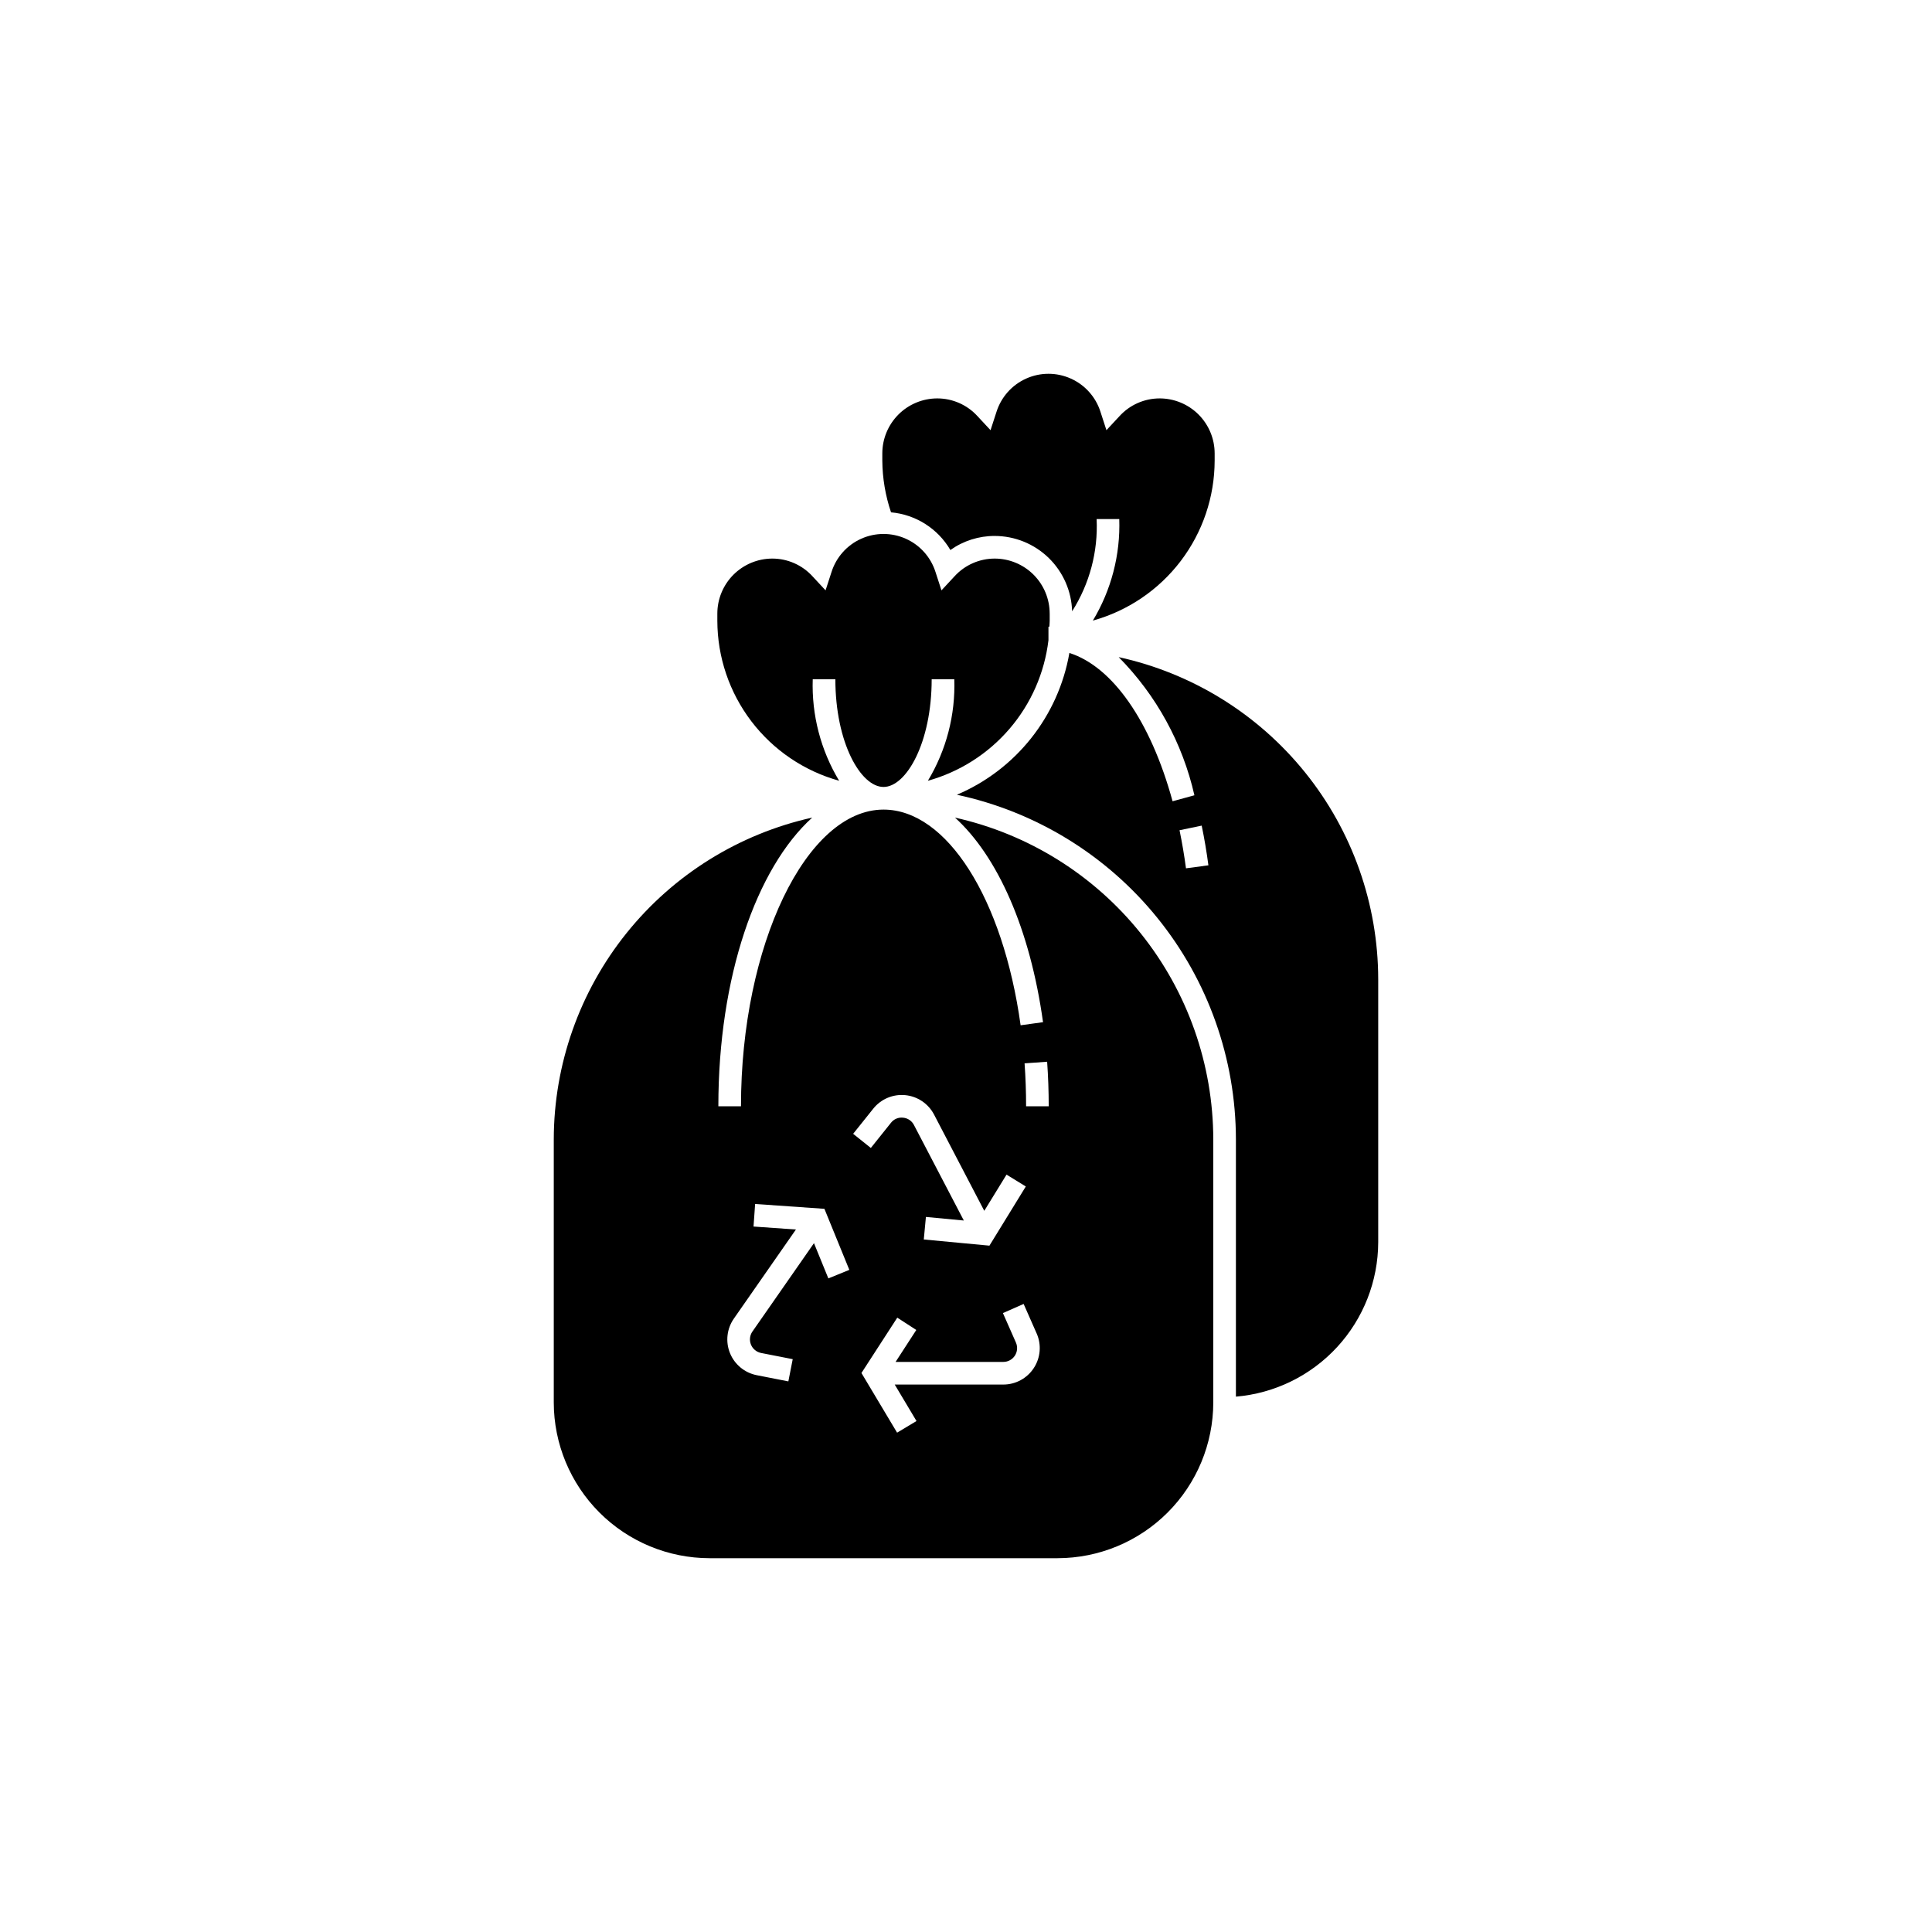
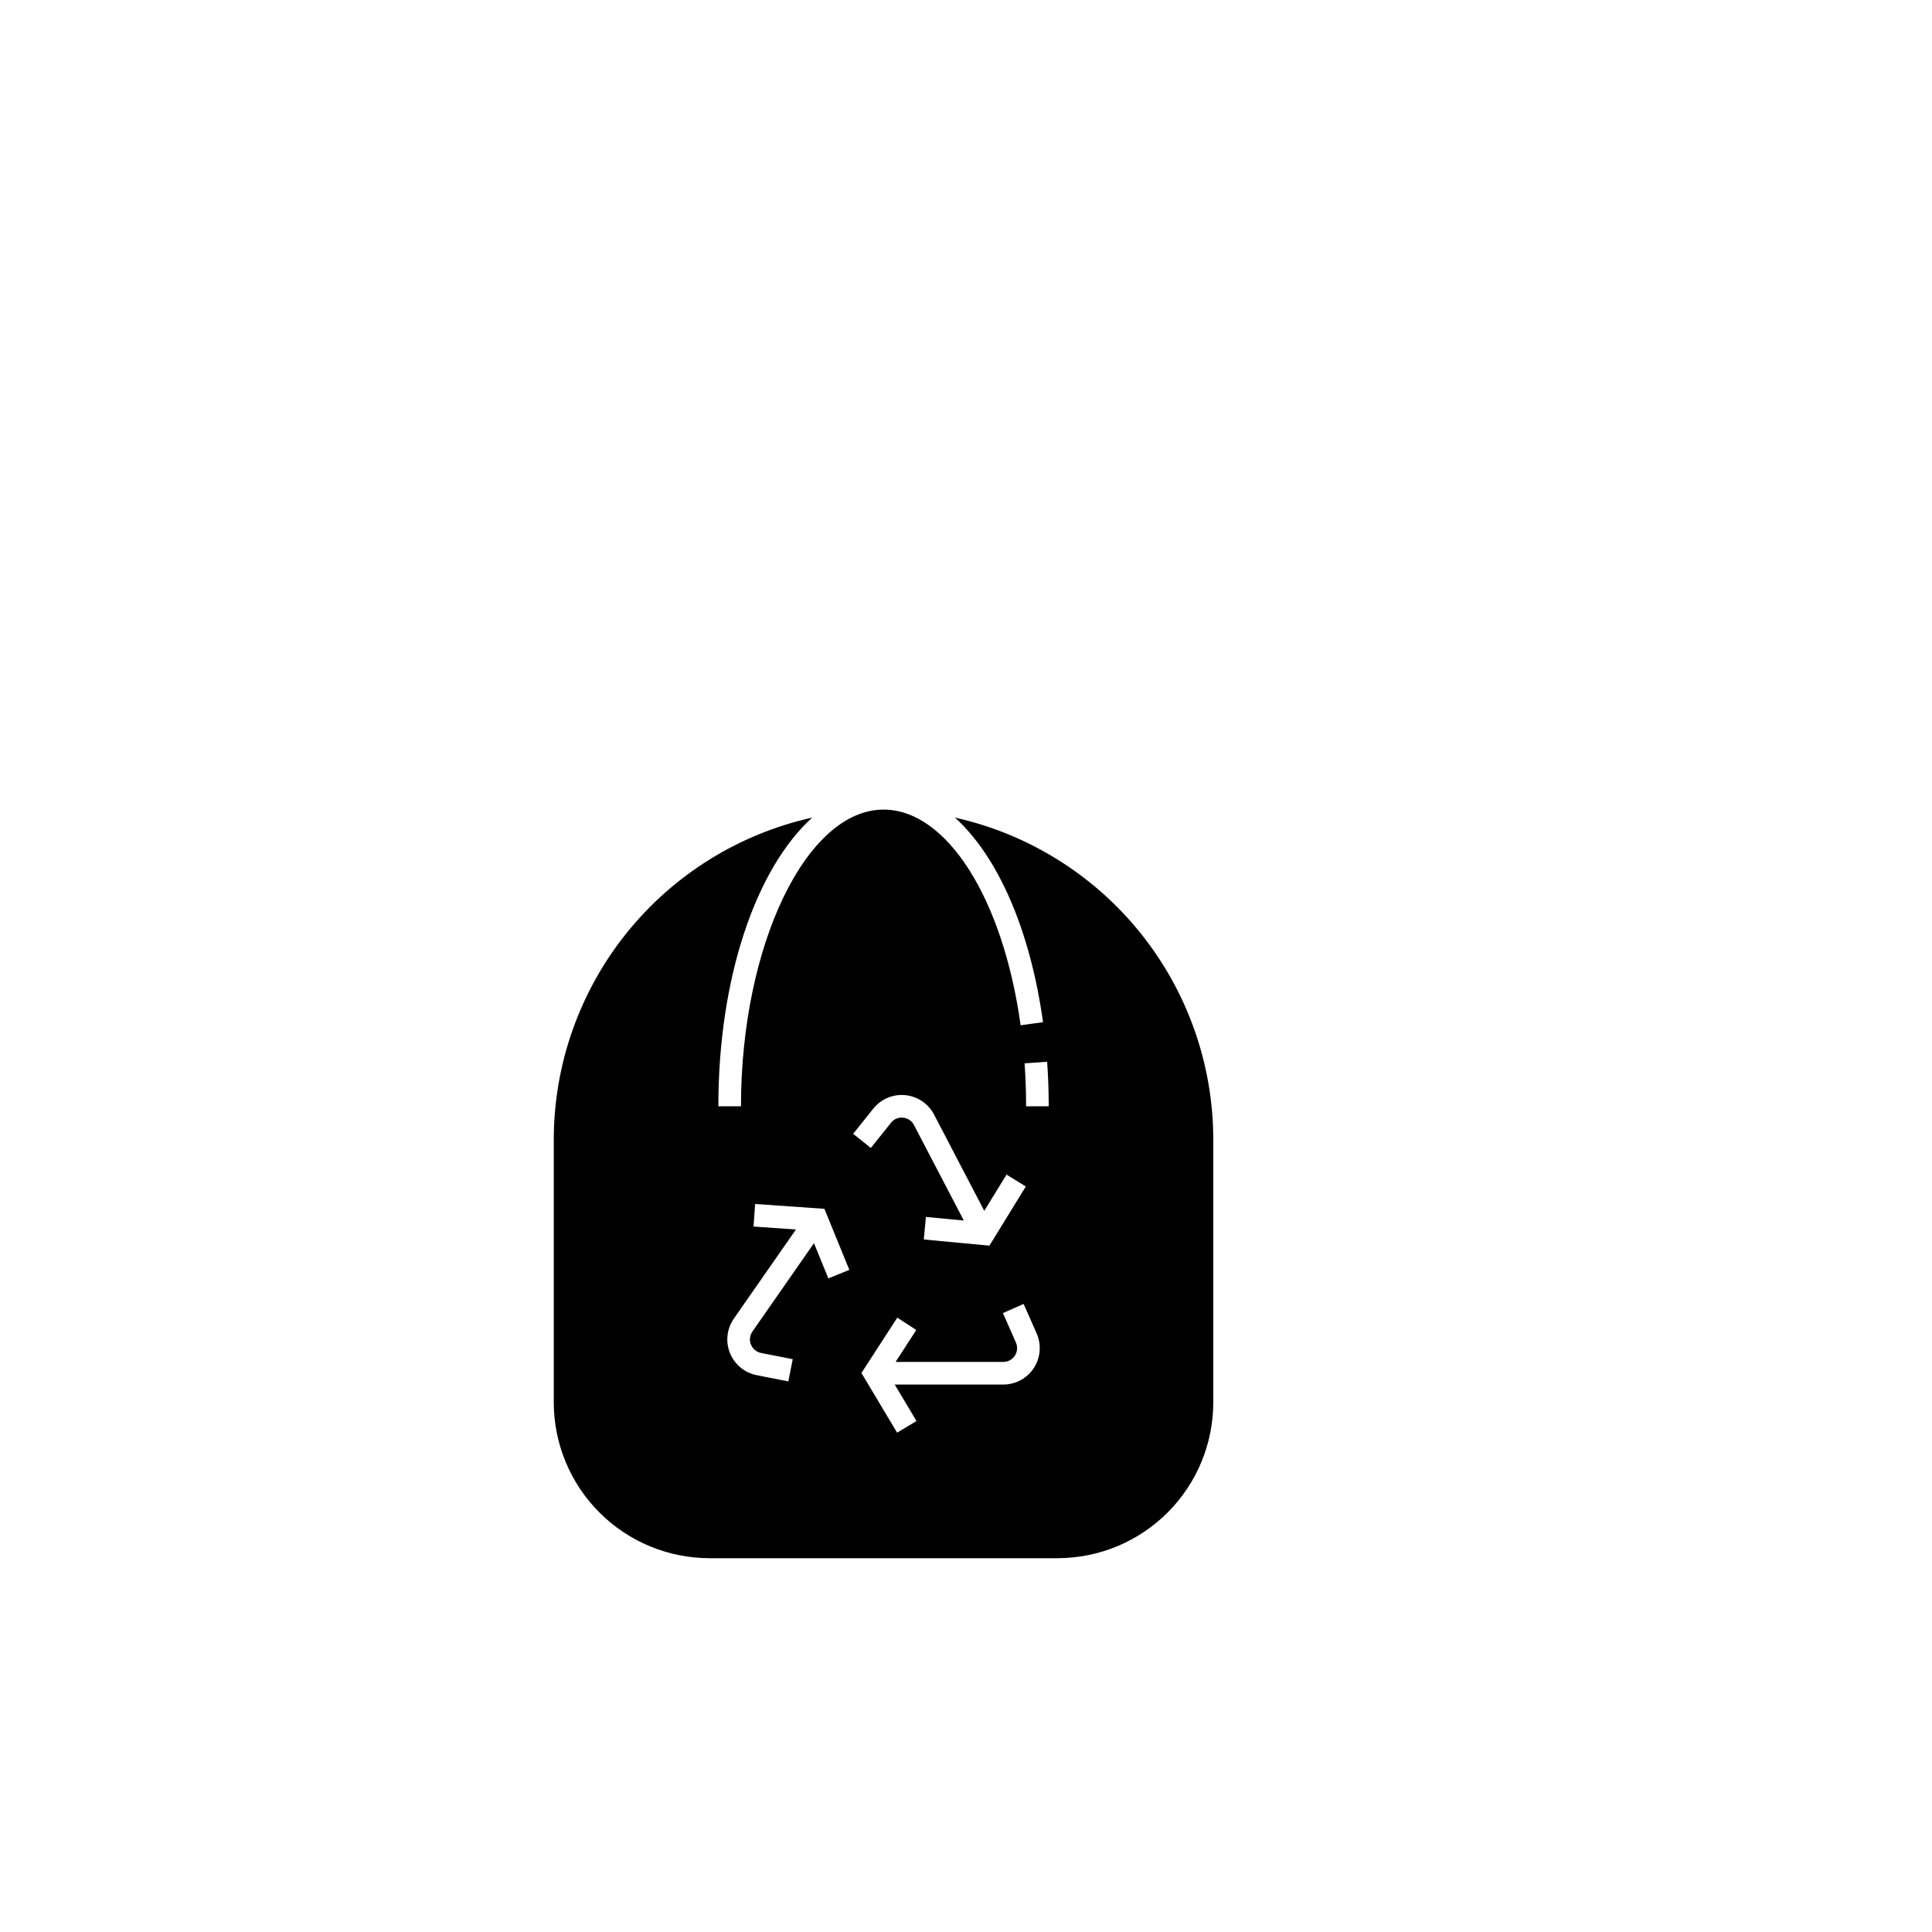
<svg xmlns="http://www.w3.org/2000/svg" fill="#000000" width="800px" height="800px" version="1.1" viewBox="144 144 512 512">
  <g>
-     <path d="m366.38 350.91c-4.883-8.102-7.312-17.449-6.996-26.902h5.996c0 16.82 6.723 28.543 12.762 28.543 6.035 0 12.762-11.723 12.762-28.543h5.996c0.316 9.453-2.117 18.801-7 26.902 8.418-2.348 15.945-7.137 21.633-13.77 5.691-6.629 9.281-14.801 10.32-23.477v-3.562c0.082 0 0.168-0.055 0.25-0.059 0.02-0.512 0.078-1.016 0.078-1.531v-1.914l-0.004 0.004c-0.004-3.863-1.539-7.566-4.269-10.301-2.731-2.731-6.434-4.269-10.297-4.273-4.047 0-7.91 1.699-10.641 4.688l-3.473 3.734-1.574-4.852c-1.242-3.93-4.106-7.144-7.867-8.828-3.762-1.688-8.066-1.688-11.828 0-3.762 1.684-6.625 4.898-7.871 8.828l-1.574 4.852-3.473-3.734h0.004c-2.734-2.988-6.594-4.688-10.641-4.688-3.863 0.004-7.566 1.543-10.301 4.273-2.731 2.734-4.266 6.438-4.269 10.301v1.914-0.004c0.016 9.621 3.18 18.973 9.008 26.629s14 13.191 23.27 15.77z" />
    <path d="m397.09 360.68c11.27 10.234 19.898 29.508 23.324 54.207l-5.941 0.82c-4.664-33.652-19.602-57.156-36.324-57.156-20.48 0-37.781 36.008-37.781 78.625h-5.996c0-34.273 10.059-63.094 24.875-76.508l-0.008 0.004c-19.402 4.32-36.758 15.117-49.203 30.617-12.449 15.5-19.25 34.773-19.281 54.652v69.723c0.012 10.945 4.367 21.434 12.105 29.172 7.734 7.738 18.227 12.09 29.168 12.102h92.23c10.945-0.012 21.434-4.363 29.172-12.102 7.738-7.738 12.09-18.227 12.102-29.172v-69.723c-0.031-19.871-6.824-39.141-19.266-54.637-12.438-15.496-29.781-26.297-49.176-30.625zm-33.566 122.11-3.812-9.34-16.312 23.422v-0.004c-0.707 1.016-0.852 2.32-0.387 3.465 0.465 1.145 1.473 1.98 2.688 2.219l8.379 1.641-1.156 5.887-8.375-1.641c-3.203-0.629-5.871-2.828-7.098-5.856-1.223-3.023-0.836-6.465 1.031-9.141l16.445-23.609-11.234-0.789 0.422-5.981 18.363 1.285 6.602 16.176zm11.902-44.984c2.039-2.551 5.231-3.898 8.477-3.582 3.25 0.316 6.121 2.254 7.633 5.148l13.309 25.508 5.898-9.594 5.109 3.141-9.641 15.684-17.395-1.637 0.562-5.973 10.047 0.949-13.211-25.305c-0.562-1.105-1.656-1.844-2.894-1.949-1.234-0.141-2.449 0.375-3.207 1.359l-5.328 6.664-4.688-3.75zm42.551 68.727c-1.781 2.742-4.828 4.391-8.094 4.387h-28.773l5.773 9.668-5.144 3.078-9.445-15.809 9.496-14.668 5.039 3.266-5.488 8.465h28.543c1.234 0.004 2.391-0.621 3.066-1.656 0.676-1.039 0.781-2.344 0.281-3.477l-3.445-7.809 5.488-2.422 3.445 7.809h0.004c1.32 2.984 1.039 6.438-0.746 9.168zm-2.051-69.352c0-3.863-0.133-7.656-0.402-11.383l5.981-0.426c0.273 3.859 0.418 7.801 0.418 11.809z" />
-     <path d="m395.86 289.76c3.434-2.438 7.547-3.742 11.758-3.727 5.344 0.012 10.473 2.102 14.301 5.828 3.824 3.731 6.051 8.801 6.203 14.141 4.629-7.285 6.898-15.82 6.496-24.441h6c0.312 9.457-2.117 18.801-7 26.902 9.27-2.578 17.441-8.113 23.27-15.77 5.828-7.652 8.992-17.004 9.008-26.625v-1.914c-0.004-3.863-1.539-7.566-4.269-10.301-2.731-2.731-6.434-4.269-10.297-4.273-4.047 0-7.91 1.699-10.641 4.688l-3.473 3.734-1.574-4.852c-1.242-3.93-4.106-7.144-7.871-8.828-3.762-1.688-8.062-1.688-11.824 0-3.762 1.684-6.625 4.898-7.871 8.828l-1.574 4.852-3.473-3.734c-2.731-2.988-6.59-4.688-10.641-4.688-3.863 0.004-7.566 1.543-10.297 4.273-2.731 2.734-4.266 6.438-4.269 10.301v1.914c0.035 4.66 0.816 9.289 2.309 13.703 6.551 0.59 12.414 4.309 15.73 9.988z" />
-     <path d="m440.46 318.14c9.977 10.094 16.93 22.777 20.07 36.617l-5.785 1.586c-5.852-21.379-16.02-35.715-27.348-39.301-2.918 16.773-14.145 30.922-29.816 37.574 20.91 4.477 39.652 15.98 53.105 32.598 13.457 16.617 20.812 37.344 20.844 58.723v68.188c10.262-0.867 19.828-5.551 26.809-13.125 6.981-7.574 10.871-17.488 10.902-27.785v-69.727c-0.031-19.93-6.863-39.258-19.371-54.777-12.508-15.52-29.938-26.305-49.41-30.57zm17.84 55.973c-0.465-3.465-1.035-6.828-1.711-10.094l5.871-1.219c0.707 3.402 1.301 6.906 1.781 10.516z" />
  </g>
</svg>